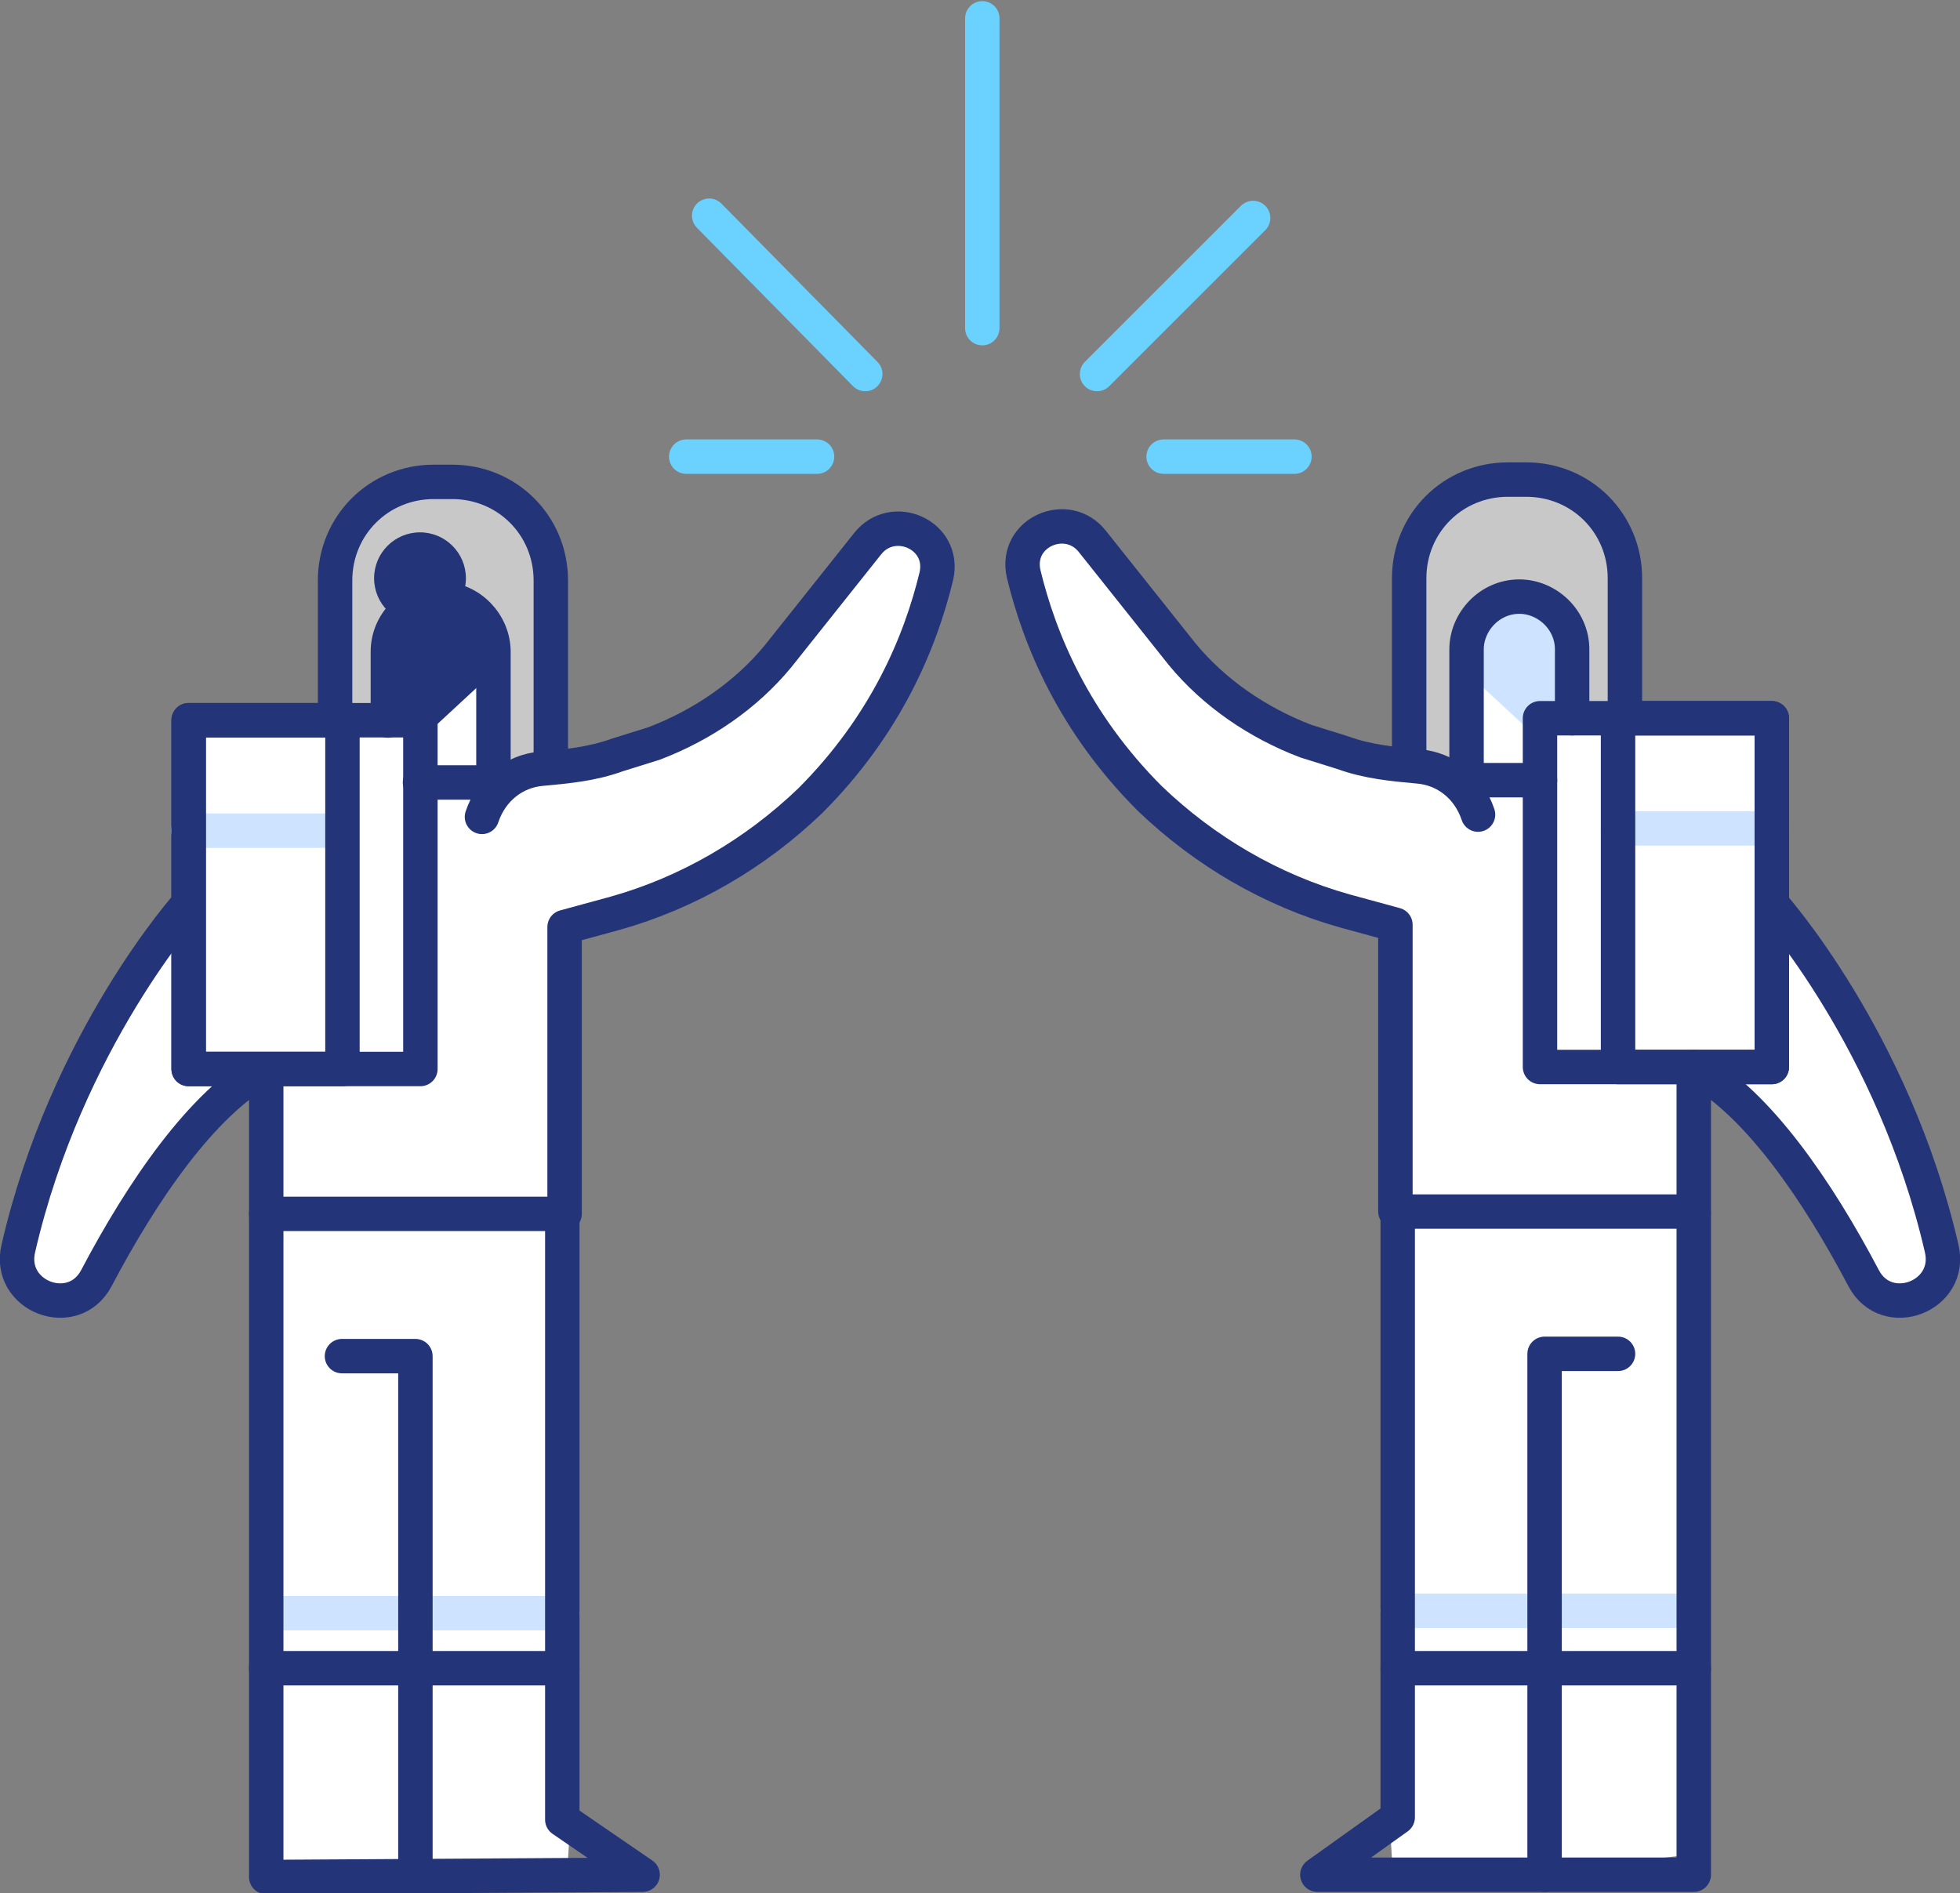
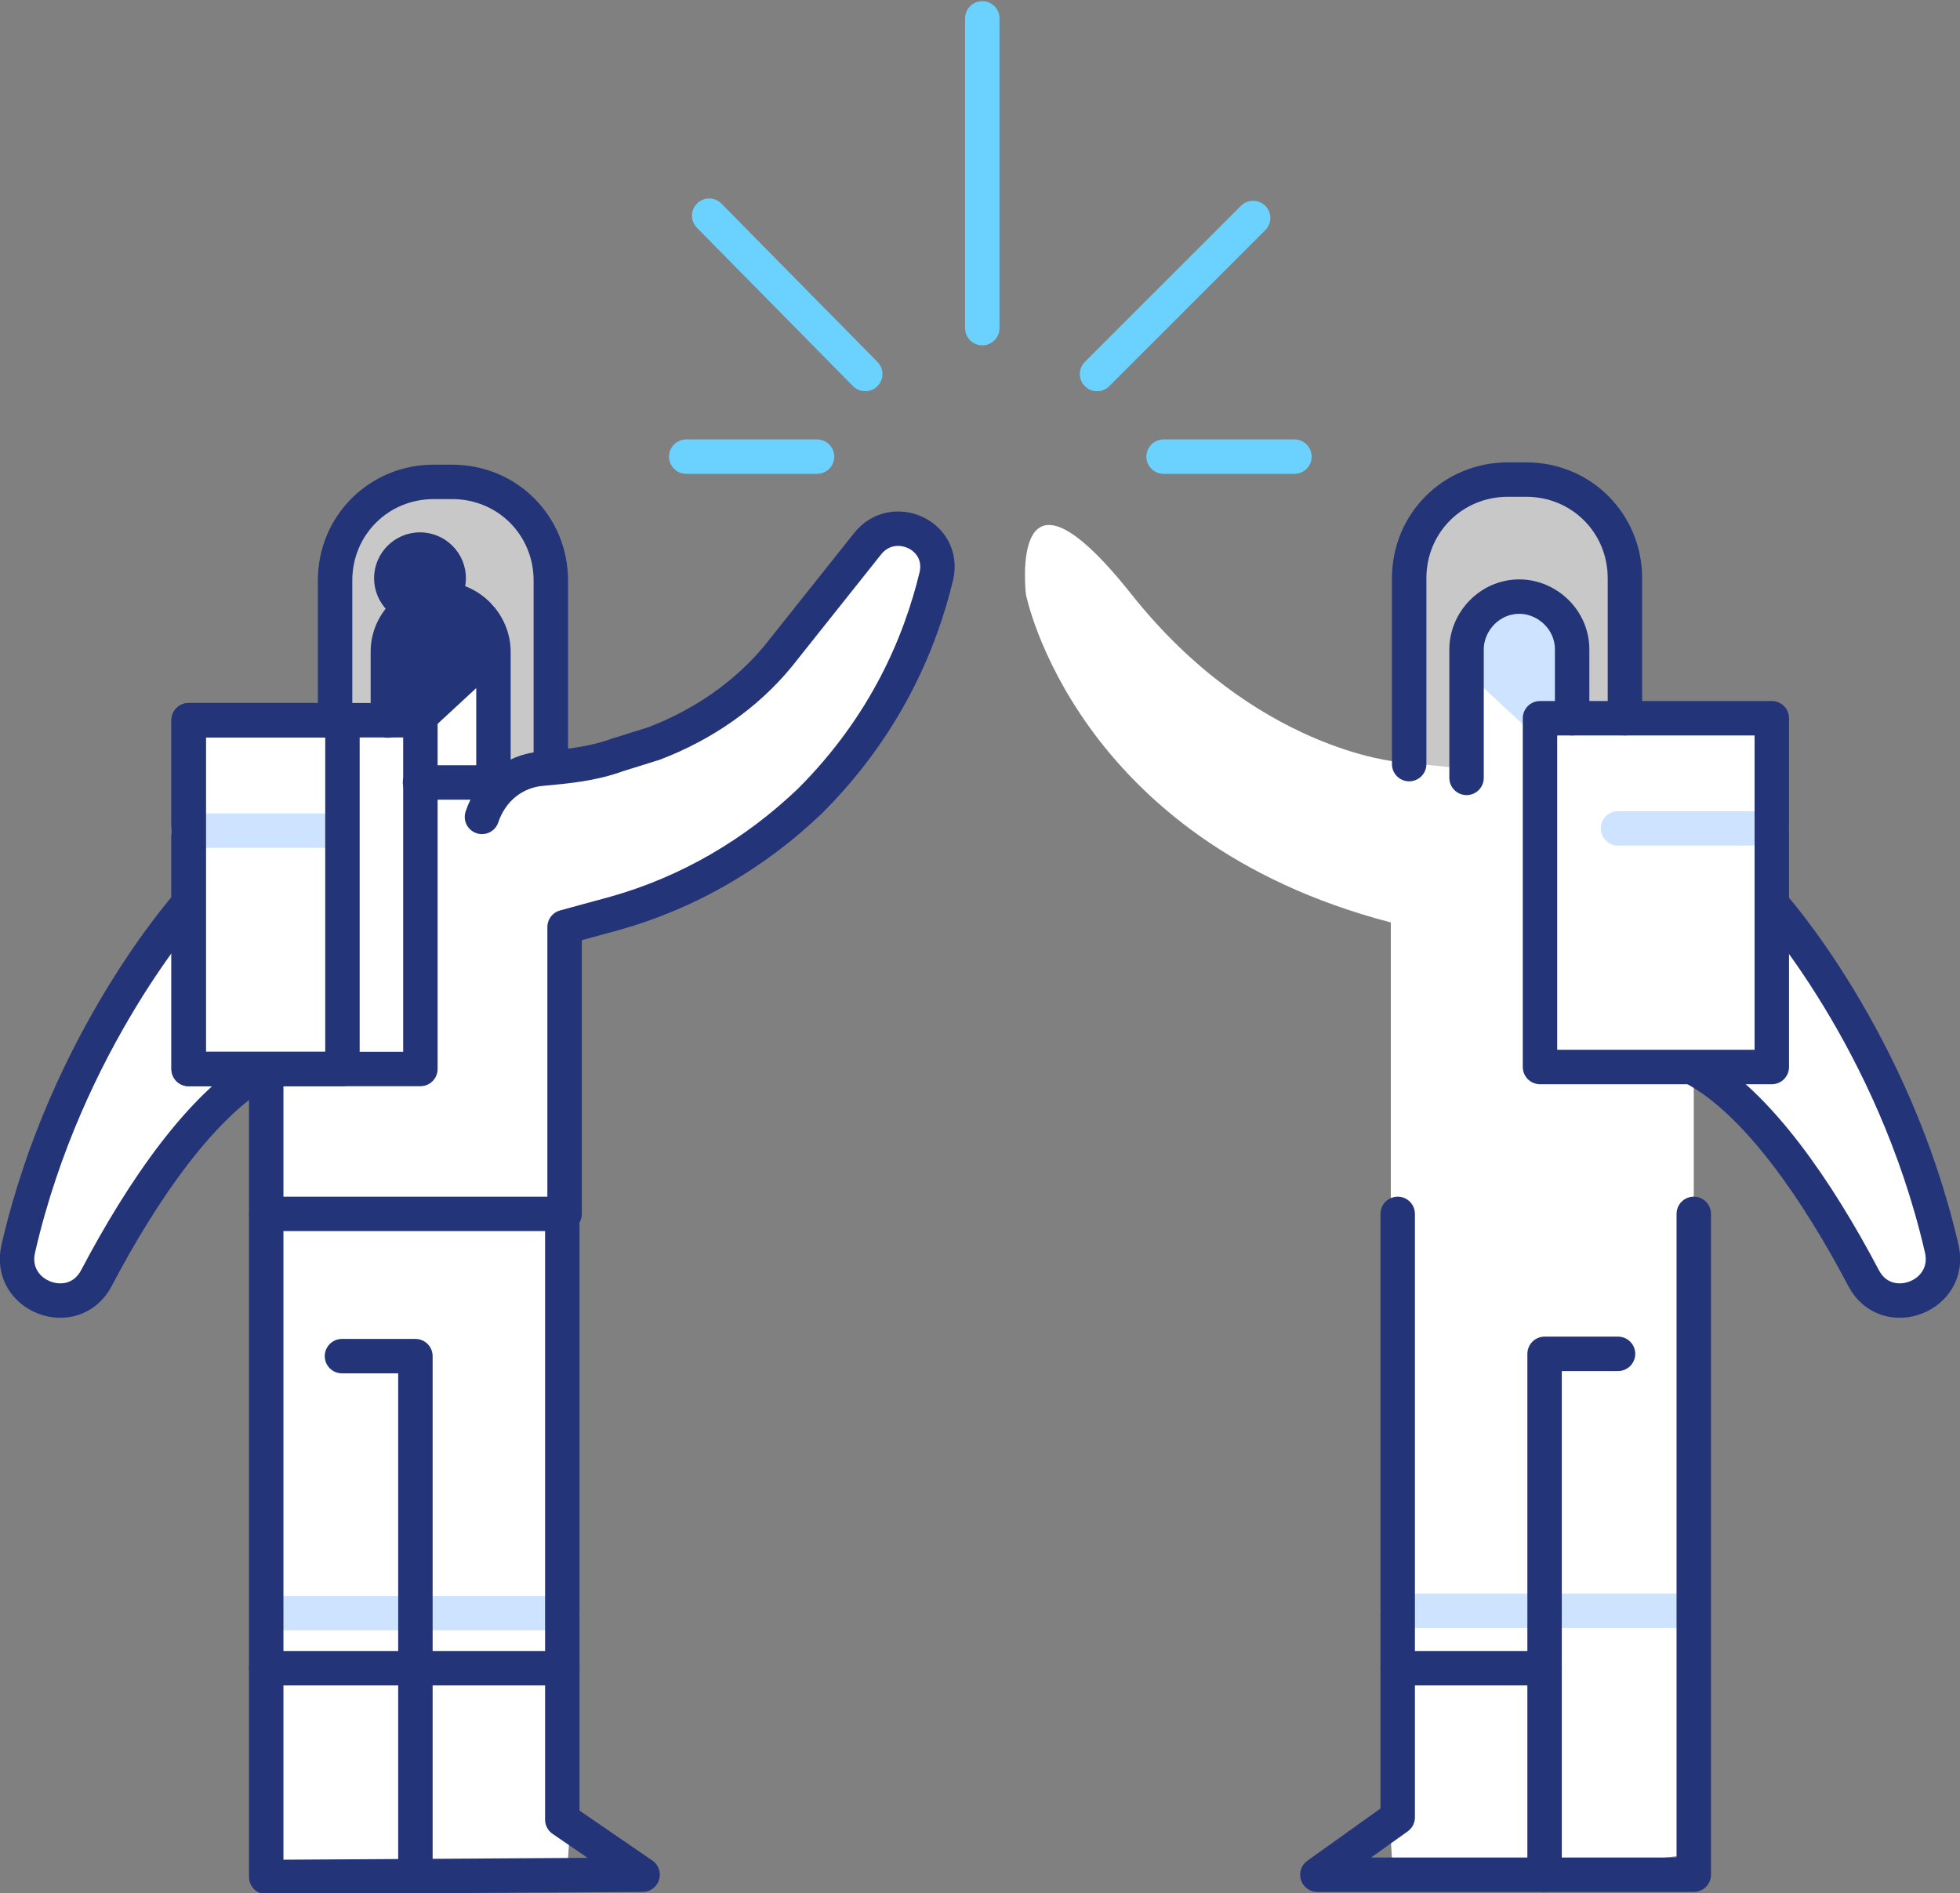
<svg xmlns="http://www.w3.org/2000/svg" xmlns:xlink="http://www.w3.org/1999/xlink" version="1.1" x="0px" y="0px" viewBox="0 0 85.4 82.5" style="enable-background:new 0 0 85.4 82.5;" xml:space="preserve">
  <rect x="0" y="0" width="85.4" height="82.5" fill="#808080" stroke="none" />
  <g id="Layer_7">
</g>
  <g id="Color">
</g>
  <g id="Layer_8">
</g>
  <g id="Art">
</g>
  <g id="People">
    <g>
      <g>
        <defs>
          <line id="SVGID_1_" x1="971.2" y1="-2618.6" x2="-468.8" y2="-2618.6" />
        </defs>
        <defs>
          <line id="SVGID_2_" x1="-468.8" y1="2555.4" x2="971.2" y2="2555.4" />
        </defs>
        <clipPath id="SVGID_3_">
          <use xlink:href="#SVGID_1_" style="overflow:visible;" />
        </clipPath>
        <clipPath id="SVGID_4_" style="clip-path:url(#SVGID_3_);">
          <use xlink:href="#SVGID_2_" style="overflow:visible;" />
        </clipPath>
      </g>
      <g>
        <g>
          <defs>
            <line id="SVGID_5_" x1="971.2" y1="-2618.6" x2="-468.8" y2="-2618.6" />
          </defs>
          <defs>
            <line id="SVGID_6_" x1="-468.8" y1="2555.4" x2="971.2" y2="2555.4" />
          </defs>
          <clipPath id="SVGID_7_">
            <use xlink:href="#SVGID_5_" style="overflow:visible;" />
          </clipPath>
          <clipPath id="SVGID_8_" style="clip-path:url(#SVGID_7_);">
            <use xlink:href="#SVGID_6_" style="overflow:visible;" />
          </clipPath>
        </g>
      </g>
      <g>
        <g>
          <defs>
            <line id="SVGID_9_" x1="971.2" y1="-2618.6" x2="-468.8" y2="-2618.6" />
          </defs>
          <defs>
            <line id="SVGID_10_" x1="-468.8" y1="2555.4" x2="971.2" y2="2555.4" />
          </defs>
          <clipPath id="SVGID_11_">
            <use xlink:href="#SVGID_9_" style="overflow:visible;" />
          </clipPath>
          <clipPath id="SVGID_12_" style="clip-path:url(#SVGID_11_);">
            <use xlink:href="#SVGID_10_" style="overflow:visible;" />
          </clipPath>
        </g>
      </g>
      <g>
        <defs>
          <line id="SVGID_13_" x1="971.2" y1="-2618.6" x2="-468.8" y2="-2618.6" />
        </defs>
        <defs>
          <line id="SVGID_14_" x1="-468.8" y1="2555.4" x2="971.2" y2="2555.4" />
        </defs>
        <clipPath id="SVGID_15_">
          <use xlink:href="#SVGID_13_" style="overflow:visible;" />
        </clipPath>
        <clipPath id="SVGID_16_" style="clip-path:url(#SVGID_15_);">
          <use xlink:href="#SVGID_14_" style="overflow:visible;" />
        </clipPath>
      </g>
    </g>
    <g>
      <path style="opacity:0.57;fill:#FFFFFF;" d="M14.6,31.4v-6.1c0-2.4,1.9-4.3,4.3-4.3h0.8c2.4,0,4.3,1.9,4.3,4.3v8.3h-5.7" />
      <path style="fill:#FFFFFF;" d="M0.8,55.2c0,0,3.3-12.4,7.4-15.3v-8.6h8.7l4.7-3l0,5.2l2.9-0.3c0,0,6.2-0.5,11.6-7.3s4.6,0,4.6,0    s-2.1,10.7-15.9,14.3l0,40l-0.1,1.6l-6.6-0.2L11.6,81c0,0,0-33.6,0-34s-4,3.1-6.9,8C4.7,54.9,3,58.5,0.8,55.2z" />
      <path style="fill:#243478;" d="M19.3,26L19.3,26c1.3,0,2.3,1.1,2.3,2.3v0.9l-2.7,2.5l-0.2-0.4h-1.7v-3C16.9,27.1,18,26,19.3,26z" />
      <line style="fill:none;stroke:#CEE3FF;stroke-width:1.5;stroke-linecap:round;stroke-linejoin:round;stroke-miterlimit:10;" x1="24.5" y1="70.3" x2="18.1" y2="70.3" />
      <line style="fill:none;stroke:#CEE3FF;stroke-width:1.5;stroke-linecap:round;stroke-linejoin:round;stroke-miterlimit:10;" x1="18.1" y1="70.3" x2="11.8" y2="70.3" />
      <path style="fill:none;stroke:#243478;stroke-width:1.5;stroke-linecap:round;stroke-linejoin:round;stroke-miterlimit:10;" d="    M16.9,31.4v-3c0-1.3,1.1-2.3,2.3-2.3h0c1.3,0,2.3,1.1,2.3,2.3V34" />
      <line style="fill:none;stroke:#CEE3FF;stroke-width:1.5;stroke-linecap:round;stroke-linejoin:round;stroke-miterlimit:10;" x1="14.9" y1="36.2" x2="8.2" y2="36.2" />
      <line style="fill:none;stroke:#243478;stroke-width:1.5;stroke-linecap:round;stroke-linejoin:round;stroke-miterlimit:10;" x1="21.8" y1="34.1" x2="18.3" y2="34.1" />
      <path style="fill:none;stroke:#243478;stroke-width:1.5;stroke-linecap:round;stroke-linejoin:round;stroke-miterlimit:10;" d="    M14.6,31.4v-6.1c0-2.4,1.9-4.3,4.3-4.3h0.8c2.4,0,4.3,1.9,4.3,4.3v8.1" />
      <path style="fill:none;stroke:#243478;stroke-width:1.5;stroke-linecap:round;stroke-linejoin:round;stroke-miterlimit:10;" d="    M11.6,46.6v6.3h13v-9.2v-3.3l2.2-0.6c3.2-0.9,6.1-2.6,8.5-4.9c3.3-3.3,4.8-6.9,5.5-9.8c0.4-1.8-1.9-2.8-3-1.4l-3.9,4.9    c-1.4,1.7-3.3,3-5.4,3.8l-1.6,0.5c-1.1,0.4-2.2,0.5-3.3,0.6c-1.2,0.1-2.2,0.9-2.6,2.1l0,0" />
      <rect x="8.2" y="31.4" transform="matrix(-1 -4.469726e-11 4.469726e-11 -1 26.517 77.987)" style="fill:none;stroke:#243478;stroke-width:1.5;stroke-linecap:round;stroke-linejoin:round;stroke-miterlimit:10;" width="10.1" height="15.2" />
      <rect x="8.2" y="31.4" transform="matrix(-1 -4.482160e-11 4.482160e-11 -1 23.121 77.987)" style="fill:none;stroke:#243478;stroke-width:1.5;stroke-linecap:round;stroke-linejoin:round;stroke-miterlimit:10;" width="6.7" height="15.2" />
      <polyline style="fill:none;stroke:#243478;stroke-width:1.5;stroke-linecap:round;stroke-linejoin:round;stroke-miterlimit:10;" points="    18.1,81.7 18.1,59.1 14.9,59.1   " />
      <polyline style="fill:none;stroke:#243478;stroke-width:1.5;stroke-linecap:round;stroke-linejoin:round;stroke-miterlimit:10;" points="    24.5,52.9 24.5,79.3 28,81.7 11.6,81.8 11.6,52.9   " />
      <line style="fill:none;stroke:#243478;stroke-width:1.5;stroke-linecap:round;stroke-linejoin:round;stroke-miterlimit:10;" x1="24.5" y1="72.7" x2="18.1" y2="72.7" />
      <line style="fill:none;stroke:#243478;stroke-width:1.5;stroke-linecap:round;stroke-linejoin:round;stroke-miterlimit:10;" x1="18.1" y1="72.7" x2="11.6" y2="72.7" />
      <path style="fill:none;stroke:#243478;stroke-width:1.5;stroke-linecap:round;stroke-linejoin:round;stroke-miterlimit:10;" d="    M8.2,39.4c0,0-5.3,5.9-7.4,15c-0.5,2.1,2.4,3.2,3.4,1.3c2-3.8,4.6-7.6,7.3-9.1" />
      <circle style="fill:#243478;" cx="18.3" cy="25.2" r="2" />
    </g>
    <g>
      <path style="opacity:0.57;fill:#FFFFFF;" d="M70.8,31.3v-6.1c0-2.4-1.9-4.3-4.3-4.3h-0.8c-2.4,0-4.3,1.9-4.3,4.3v8.3h5.7" />
      <path style="fill:#FFFFFF;" d="M84.6,55.2c0,0-3.3-12.4-7.4-15.3v-8.6h-8.7l-4.7-3v5.2l-2.9-0.3c0,0-6.2-0.5-11.6-7.3    s-4.6,0-4.6,0s2.1,10.7,15.9,14.3l0,40l0.1,1.6l6.6-0.2l6.5-0.8c0,0,0-33.6,0-34s4,3.1,6.9,8C80.8,54.9,82.4,58.5,84.6,55.2z" />
      <path style="fill:#CEE3FF;" d="M66.1,26L66.1,26c-1.3,0-2.3,1.1-2.3,2.3v0.9l2.7,2.5l0.2-0.4h1.7v-3C68.5,27,67.4,26,66.1,26z" />
      <line style="fill:none;stroke:#CEE3FF;stroke-width:1.5;stroke-linecap:round;stroke-linejoin:round;stroke-miterlimit:10;" x1="60.9" y1="70.2" x2="67.3" y2="70.2" />
      <line style="fill:none;stroke:#CEE3FF;stroke-width:1.5;stroke-linecap:round;stroke-linejoin:round;stroke-miterlimit:10;" x1="67.3" y1="70.2" x2="73.6" y2="70.2" />
      <path style="fill:none;stroke:#243478;stroke-width:1.5;stroke-linecap:round;stroke-linejoin:round;stroke-miterlimit:10;" d="    M68.5,31.3v-3c0-1.3-1.1-2.3-2.3-2.3h0c-1.3,0-2.3,1.1-2.3,2.3v5.6" />
      <line style="fill:none;stroke:#CEE3FF;stroke-width:1.5;stroke-linecap:round;stroke-linejoin:round;stroke-miterlimit:10;" x1="70.5" y1="36.1" x2="77.2" y2="36.1" />
-       <line style="fill:none;stroke:#243478;stroke-width:1.5;stroke-linecap:round;stroke-linejoin:round;stroke-miterlimit:10;" x1="63.6" y1="34" x2="67.1" y2="34" />
      <path style="fill:none;stroke:#243478;stroke-width:1.5;stroke-linecap:round;stroke-linejoin:round;stroke-miterlimit:10;" d="    M70.8,31.3v-6.1c0-2.4-1.9-4.3-4.3-4.3h-0.8c-2.4,0-4.3,1.9-4.3,4.3v8.1" />
-       <path style="fill:none;stroke:#243478;stroke-width:1.5;stroke-linecap:round;stroke-linejoin:round;stroke-miterlimit:10;" d="    M73.8,46.5v6.3h-13v-9.2v-3.3l-2.2-0.6c-3.2-0.9-6.1-2.6-8.5-4.9c-3.3-3.3-4.8-6.9-5.5-9.8c-0.4-1.8,1.9-2.8,3-1.4l3.9,4.9    c1.4,1.7,3.3,3,5.4,3.8l1.6,0.5c1.1,0.4,2.2,0.5,3.3,0.6c1.2,0.1,2.2,0.9,2.6,2.1l0,0" />
      <rect x="67.1" y="31.3" style="fill:none;stroke:#243478;stroke-width:1.5;stroke-linecap:round;stroke-linejoin:round;stroke-miterlimit:10;" width="10.1" height="15.2" />
-       <rect x="70.5" y="31.3" style="fill:none;stroke:#243478;stroke-width:1.5;stroke-linecap:round;stroke-linejoin:round;stroke-miterlimit:10;" width="6.7" height="15.2" />
      <polyline style="fill:none;stroke:#243478;stroke-width:1.5;stroke-linecap:round;stroke-linejoin:round;stroke-miterlimit:10;" points="    67.3,81.7 67.3,59 70.5,59   " />
      <polyline style="fill:none;stroke:#243478;stroke-width:1.5;stroke-linecap:round;stroke-linejoin:round;stroke-miterlimit:10;" points="    60.9,52.9 60.9,79.2 57.4,81.7 73.8,81.7 73.8,52.9   " />
      <line style="fill:none;stroke:#243478;stroke-width:1.5;stroke-linecap:round;stroke-linejoin:round;stroke-miterlimit:10;" x1="60.9" y1="72.7" x2="67.3" y2="72.7" />
-       <line style="fill:none;stroke:#243478;stroke-width:1.5;stroke-linecap:round;stroke-linejoin:round;stroke-miterlimit:10;" x1="67.3" y1="72.7" x2="73.8" y2="72.7" />
      <path style="fill:none;stroke:#243478;stroke-width:1.5;stroke-linecap:round;stroke-linejoin:round;stroke-miterlimit:10;" d="    M77.2,39.4c0,0,5.3,5.9,7.4,15c0.5,2.1-2.4,3.2-3.4,1.3c-2-3.8-4.6-7.6-7.3-9.1" />
    </g>
    <line style="fill:none;stroke:#6BD1FF;stroke-width:1.5;stroke-linecap:round;stroke-linejoin:round;stroke-miterlimit:10;" x1="47.8" y1="16.3" x2="54.6" y2="9.5" />
    <line style="fill:none;stroke:#6BD1FF;stroke-width:1.5;stroke-linecap:round;stroke-linejoin:round;stroke-miterlimit:10;" x1="37.7" y1="16.3" x2="30.9" y2="9.4" />
    <line style="fill:none;stroke:#6BD1FF;stroke-width:1.5;stroke-linecap:round;stroke-linejoin:round;stroke-miterlimit:10;" x1="42.8" y1="14.3" x2="42.8" y2="0.8" />
    <line style="fill:none;stroke:#6BD1FF;stroke-width:1.5;stroke-linecap:round;stroke-linejoin:round;stroke-miterlimit:10;" x1="50.7" y1="19.9" x2="56.4" y2="19.9" />
    <line style="fill:none;stroke:#6BD1FF;stroke-width:1.5;stroke-linecap:round;stroke-linejoin:round;stroke-miterlimit:10;" x1="29.9" y1="19.9" x2="35.6" y2="19.9" />
  </g>
</svg>